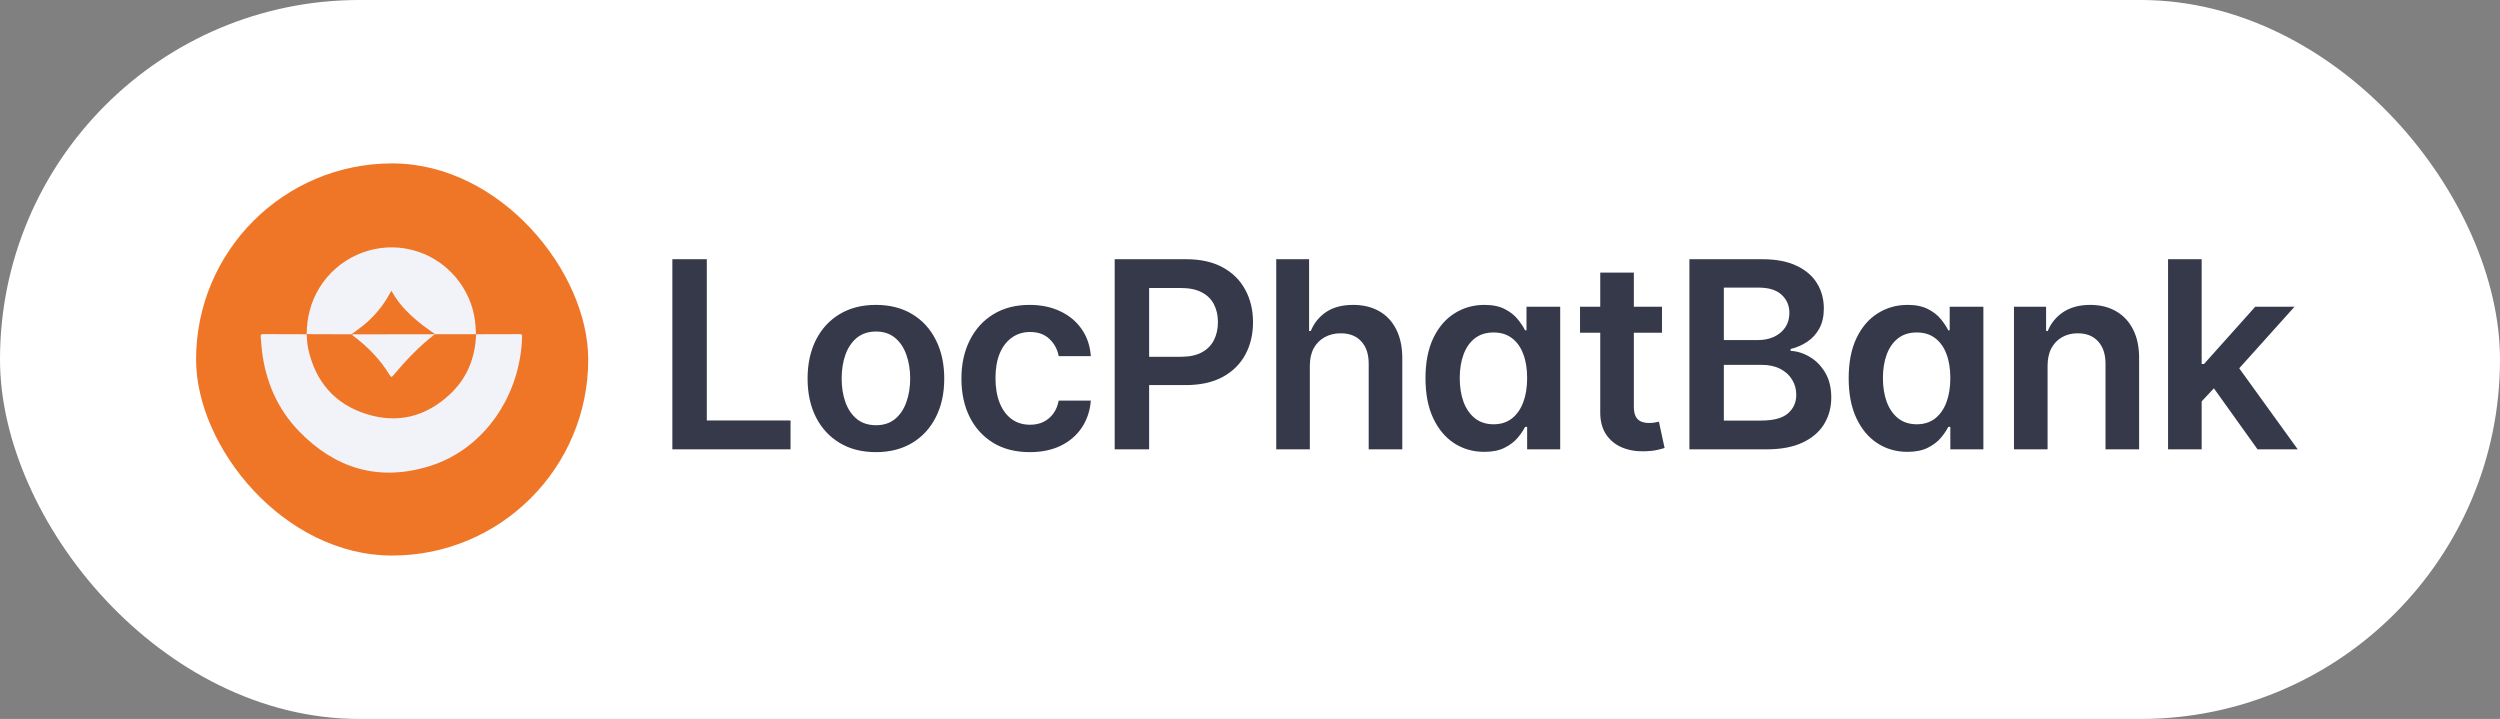
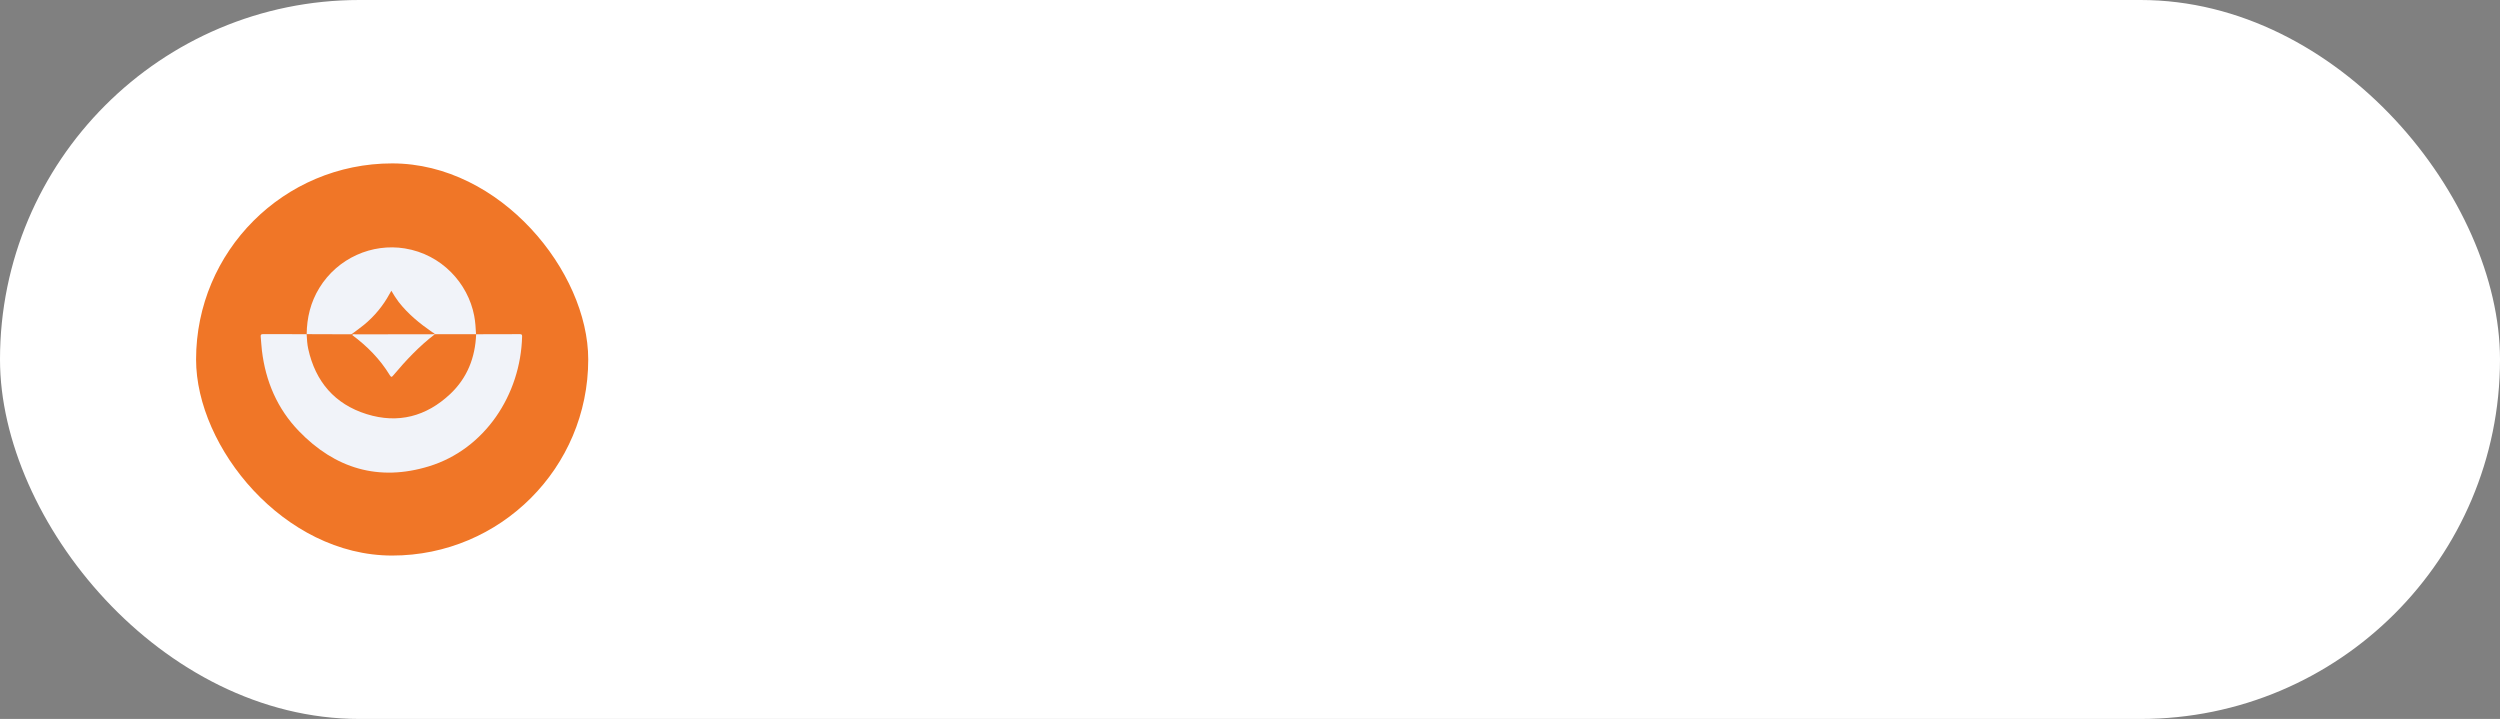
<svg xmlns="http://www.w3.org/2000/svg" width="153" height="44" viewBox="0 0 153 44" fill="none">
  <rect x="0" y="0" width="153" height="44" fill="#808080" stroke="none" />
  <rect width="153" height="44" rx="22" fill="white" />
  <rect x="12" y="10" width="24" height="24" rx="12" fill="#F07627" />
  <g clip-path="url(#clip0_154_75)">
-     <path d="M29.137 20.456C30.028 20.456 30.919 20.456 31.81 20.45C31.911 20.45 31.956 20.468 31.953 20.585C31.866 24.159 29.671 27.488 26.259 28.536C23.183 29.482 20.507 28.679 18.293 26.384C16.972 25.015 16.254 23.339 16.029 21.452C15.995 21.171 15.983 20.888 15.955 20.606C15.944 20.494 15.972 20.448 16.097 20.449C16.988 20.455 17.881 20.454 18.77 20.456L18.767 20.452C18.784 20.756 18.799 21.061 18.865 21.358C19.308 23.356 20.483 24.732 22.438 25.344C24.361 25.946 26.09 25.488 27.549 24.117C28.596 23.133 29.086 21.881 29.14 20.452L29.137 20.456Z" fill="#F1F3F9" />
+     <path d="M29.137 20.456C30.028 20.456 30.919 20.456 31.81 20.45C31.911 20.45 31.956 20.468 31.953 20.585C31.866 24.159 29.671 27.488 26.259 28.536C23.183 29.482 20.507 28.679 18.293 26.384C16.972 25.015 16.254 23.339 16.029 21.452C15.995 21.171 15.983 20.888 15.955 20.606C15.944 20.494 15.972 20.448 16.097 20.449L18.767 20.452C18.784 20.756 18.799 21.061 18.865 21.358C19.308 23.356 20.483 24.732 22.438 25.344C24.361 25.946 26.09 25.488 27.549 24.117C28.596 23.133 29.086 21.881 29.14 20.452L29.137 20.456Z" fill="#F1F3F9" />
    <path d="M18.769 20.456C18.779 19.443 19.01 18.492 19.544 17.621C20.673 15.781 22.776 14.882 24.768 15.202C27.034 15.568 28.641 17.337 29.021 19.325C29.093 19.698 29.112 20.078 29.134 20.456L29.138 20.452L26.607 20.455C26.581 20.381 26.507 20.365 26.452 20.328C25.689 19.8 24.973 19.218 24.398 18.48C24.236 18.26 24.086 18.031 23.951 17.794C23.904 17.874 23.87 17.932 23.838 17.991C23.445 18.714 22.915 19.355 22.279 19.878C22.03 20.082 21.765 20.266 21.508 20.459L18.766 20.45L18.769 20.456Z" fill="#F1F3F9" />
    <path d="M21.547 20.499C21.614 20.426 21.702 20.462 21.778 20.462C23.39 20.458 25.002 20.456 26.614 20.455C25.659 21.183 24.843 22.053 24.073 22.968C23.982 23.076 23.944 23.108 23.853 22.958C23.258 21.978 22.465 21.179 21.547 20.499Z" fill="#F1F3F9" />
  </g>
-   <path d="M41.148 27.5V15.864H43.256V25.733H48.381V27.5H41.148ZM53.606 27.671C52.754 27.671 52.015 27.483 51.39 27.108C50.765 26.733 50.28 26.208 49.936 25.534C49.595 24.86 49.424 24.072 49.424 23.171C49.424 22.269 49.595 21.479 49.936 20.801C50.28 20.123 50.765 19.597 51.39 19.222C52.015 18.847 52.754 18.659 53.606 18.659C54.458 18.659 55.197 18.847 55.822 19.222C56.447 19.597 56.93 20.123 57.271 20.801C57.616 21.479 57.788 22.269 57.788 23.171C57.788 24.072 57.616 24.86 57.271 25.534C56.93 26.208 56.447 26.733 55.822 27.108C55.197 27.483 54.458 27.671 53.606 27.671ZM53.617 26.023C54.08 26.023 54.466 25.896 54.777 25.642C55.087 25.384 55.318 25.04 55.47 24.608C55.625 24.176 55.703 23.695 55.703 23.165C55.703 22.631 55.625 22.148 55.47 21.716C55.318 21.28 55.087 20.934 54.777 20.676C54.466 20.419 54.08 20.29 53.617 20.29C53.144 20.29 52.75 20.419 52.436 20.676C52.125 20.934 51.892 21.28 51.737 21.716C51.585 22.148 51.51 22.631 51.51 23.165C51.51 23.695 51.585 24.176 51.737 24.608C51.892 25.04 52.125 25.384 52.436 25.642C52.75 25.896 53.144 26.023 53.617 26.023ZM63.02 27.671C62.149 27.671 61.401 27.479 60.776 27.097C60.155 26.714 59.676 26.186 59.339 25.511C59.005 24.833 58.839 24.053 58.839 23.171C58.839 22.284 59.009 21.502 59.35 20.824C59.691 20.142 60.172 19.612 60.793 19.233C61.418 18.85 62.157 18.659 63.009 18.659C63.718 18.659 64.344 18.79 64.89 19.051C65.439 19.309 65.877 19.674 66.202 20.148C66.528 20.617 66.714 21.167 66.759 21.796H64.793C64.714 21.375 64.524 21.025 64.225 20.744C63.93 20.46 63.534 20.318 63.038 20.318C62.617 20.318 62.248 20.432 61.93 20.659C61.611 20.883 61.363 21.204 61.185 21.625C61.011 22.046 60.924 22.549 60.924 23.136C60.924 23.731 61.011 24.242 61.185 24.671C61.359 25.095 61.604 25.422 61.918 25.653C62.236 25.881 62.609 25.994 63.038 25.994C63.341 25.994 63.611 25.938 63.85 25.824C64.093 25.706 64.295 25.538 64.458 25.318C64.621 25.099 64.733 24.831 64.793 24.517H66.759C66.71 25.134 66.528 25.682 66.214 26.159C65.899 26.633 65.471 27.004 64.93 27.273C64.388 27.538 63.752 27.671 63.02 27.671ZM68.219 27.5V15.864H72.583C73.477 15.864 74.227 16.03 74.833 16.364C75.442 16.697 75.903 17.155 76.213 17.739C76.528 18.318 76.685 18.977 76.685 19.716C76.685 20.462 76.528 21.125 76.213 21.704C75.899 22.284 75.435 22.741 74.821 23.074C74.208 23.403 73.452 23.568 72.554 23.568H69.662V21.835H72.27C72.793 21.835 73.221 21.744 73.554 21.562C73.888 21.381 74.134 21.131 74.293 20.812C74.456 20.494 74.537 20.129 74.537 19.716C74.537 19.303 74.456 18.939 74.293 18.625C74.134 18.311 73.886 18.066 73.549 17.892C73.215 17.714 72.785 17.625 72.259 17.625H70.327V27.5H68.219ZM80.162 22.386V27.5H78.105V15.864H80.116V20.256H80.219C80.423 19.763 80.739 19.375 81.167 19.091C81.599 18.803 82.148 18.659 82.815 18.659C83.421 18.659 83.95 18.786 84.4 19.04C84.851 19.294 85.2 19.665 85.446 20.153C85.696 20.642 85.821 21.239 85.821 21.943V27.5H83.764V22.261C83.764 21.674 83.612 21.218 83.309 20.892C83.01 20.562 82.59 20.398 82.048 20.398C81.684 20.398 81.359 20.477 81.071 20.636C80.787 20.792 80.563 21.017 80.4 21.312C80.241 21.608 80.162 21.966 80.162 22.386ZM90.836 27.653C90.15 27.653 89.537 27.477 88.995 27.125C88.454 26.773 88.025 26.261 87.711 25.591C87.397 24.921 87.24 24.106 87.24 23.148C87.24 22.178 87.399 21.36 87.717 20.693C88.039 20.023 88.472 19.517 89.018 19.176C89.563 18.831 90.171 18.659 90.842 18.659C91.353 18.659 91.774 18.746 92.103 18.921C92.433 19.091 92.694 19.297 92.887 19.54C93.08 19.778 93.23 20.004 93.336 20.216H93.421V18.773H95.484V27.5H93.461V26.125H93.336C93.23 26.337 93.077 26.562 92.876 26.801C92.675 27.036 92.41 27.237 92.08 27.403C91.751 27.57 91.336 27.653 90.836 27.653ZM91.41 25.966C91.846 25.966 92.217 25.849 92.524 25.614C92.83 25.375 93.063 25.044 93.222 24.619C93.382 24.195 93.461 23.701 93.461 23.136C93.461 22.572 93.382 22.081 93.222 21.665C93.067 21.248 92.836 20.924 92.529 20.693C92.226 20.462 91.853 20.347 91.41 20.347C90.952 20.347 90.569 20.466 90.262 20.704C89.955 20.943 89.724 21.273 89.569 21.693C89.414 22.114 89.336 22.595 89.336 23.136C89.336 23.682 89.414 24.169 89.569 24.597C89.728 25.021 89.961 25.356 90.268 25.602C90.579 25.845 90.959 25.966 91.41 25.966ZM101.714 18.773V20.364H96.697V18.773H101.714ZM97.935 16.682H99.992V24.875C99.992 25.151 100.034 25.364 100.117 25.511C100.204 25.655 100.318 25.754 100.458 25.807C100.598 25.86 100.753 25.886 100.924 25.886C101.053 25.886 101.17 25.877 101.276 25.858C101.386 25.839 101.469 25.822 101.526 25.807L101.873 27.415C101.763 27.453 101.606 27.494 101.401 27.54C101.2 27.585 100.954 27.612 100.662 27.619C100.147 27.634 99.683 27.557 99.27 27.386C98.858 27.212 98.53 26.943 98.287 26.579C98.049 26.216 97.931 25.761 97.935 25.216V16.682ZM103.392 27.5V15.864H107.847C108.688 15.864 109.386 15.996 109.943 16.261C110.504 16.523 110.922 16.881 111.199 17.335C111.479 17.79 111.619 18.305 111.619 18.881C111.619 19.354 111.528 19.759 111.347 20.097C111.165 20.43 110.921 20.701 110.614 20.909C110.307 21.117 109.964 21.267 109.585 21.358V21.472C109.998 21.494 110.394 21.621 110.773 21.852C111.155 22.079 111.468 22.401 111.71 22.818C111.953 23.235 112.074 23.739 112.074 24.329C112.074 24.932 111.928 25.474 111.636 25.954C111.345 26.432 110.905 26.809 110.318 27.085C109.731 27.362 108.992 27.5 108.102 27.5H103.392ZM105.5 25.739H107.767C108.532 25.739 109.083 25.593 109.421 25.301C109.761 25.006 109.932 24.627 109.932 24.165C109.932 23.82 109.847 23.509 109.676 23.233C109.506 22.953 109.263 22.733 108.949 22.574C108.635 22.411 108.26 22.329 107.824 22.329H105.5V25.739ZM105.5 20.812H107.585C107.949 20.812 108.277 20.746 108.568 20.614C108.86 20.477 109.089 20.286 109.256 20.04C109.426 19.79 109.511 19.494 109.511 19.153C109.511 18.703 109.352 18.331 109.034 18.04C108.72 17.748 108.252 17.602 107.631 17.602H105.5V20.812ZM116.735 27.653C116.05 27.653 115.436 27.477 114.895 27.125C114.353 26.773 113.925 26.261 113.61 25.591C113.296 24.921 113.139 24.106 113.139 23.148C113.139 22.178 113.298 21.36 113.616 20.693C113.938 20.023 114.372 19.517 114.917 19.176C115.463 18.831 116.071 18.659 116.741 18.659C117.253 18.659 117.673 18.746 118.003 18.921C118.332 19.091 118.593 19.297 118.787 19.54C118.98 19.778 119.129 20.004 119.235 20.216H119.321V18.773H121.383V27.5H119.36V26.125H119.235C119.129 26.337 118.976 26.562 118.775 26.801C118.574 27.036 118.309 27.237 117.98 27.403C117.65 27.57 117.235 27.653 116.735 27.653ZM117.309 25.966C117.745 25.966 118.116 25.849 118.423 25.614C118.73 25.375 118.963 25.044 119.122 24.619C119.281 24.195 119.36 23.701 119.36 23.136C119.36 22.572 119.281 22.081 119.122 21.665C118.967 21.248 118.735 20.924 118.429 20.693C118.126 20.462 117.753 20.347 117.309 20.347C116.851 20.347 116.468 20.466 116.162 20.704C115.855 20.943 115.624 21.273 115.468 21.693C115.313 22.114 115.235 22.595 115.235 23.136C115.235 23.682 115.313 24.169 115.468 24.597C115.628 25.021 115.86 25.356 116.167 25.602C116.478 25.845 116.859 25.966 117.309 25.966ZM125.312 22.386V27.5H123.255V18.773H125.221V20.256H125.323C125.524 19.767 125.844 19.379 126.283 19.091C126.727 18.803 127.274 18.659 127.925 18.659C128.528 18.659 129.052 18.788 129.499 19.046C129.95 19.303 130.299 19.676 130.545 20.165C130.795 20.653 130.918 21.246 130.914 21.943V27.5H128.857V22.261C128.857 21.678 128.706 21.222 128.403 20.892C128.103 20.562 127.689 20.398 127.158 20.398C126.799 20.398 126.478 20.477 126.198 20.636C125.922 20.792 125.704 21.017 125.545 21.312C125.389 21.608 125.312 21.966 125.312 22.386ZM134.56 24.761L134.554 22.278H134.884L138.02 18.773H140.424L136.566 23.068H136.139L134.56 24.761ZM132.685 27.5V15.864H134.742V27.5H132.685ZM138.162 27.5L135.321 23.528L136.708 22.079L140.622 27.5H138.162Z" fill="#36394A" />
  <defs>
    <clipPath id="clip0_154_75">
      <rect width="16" height="13.787" fill="white" transform="translate(15.953 15.139)" />
    </clipPath>
  </defs>
</svg>